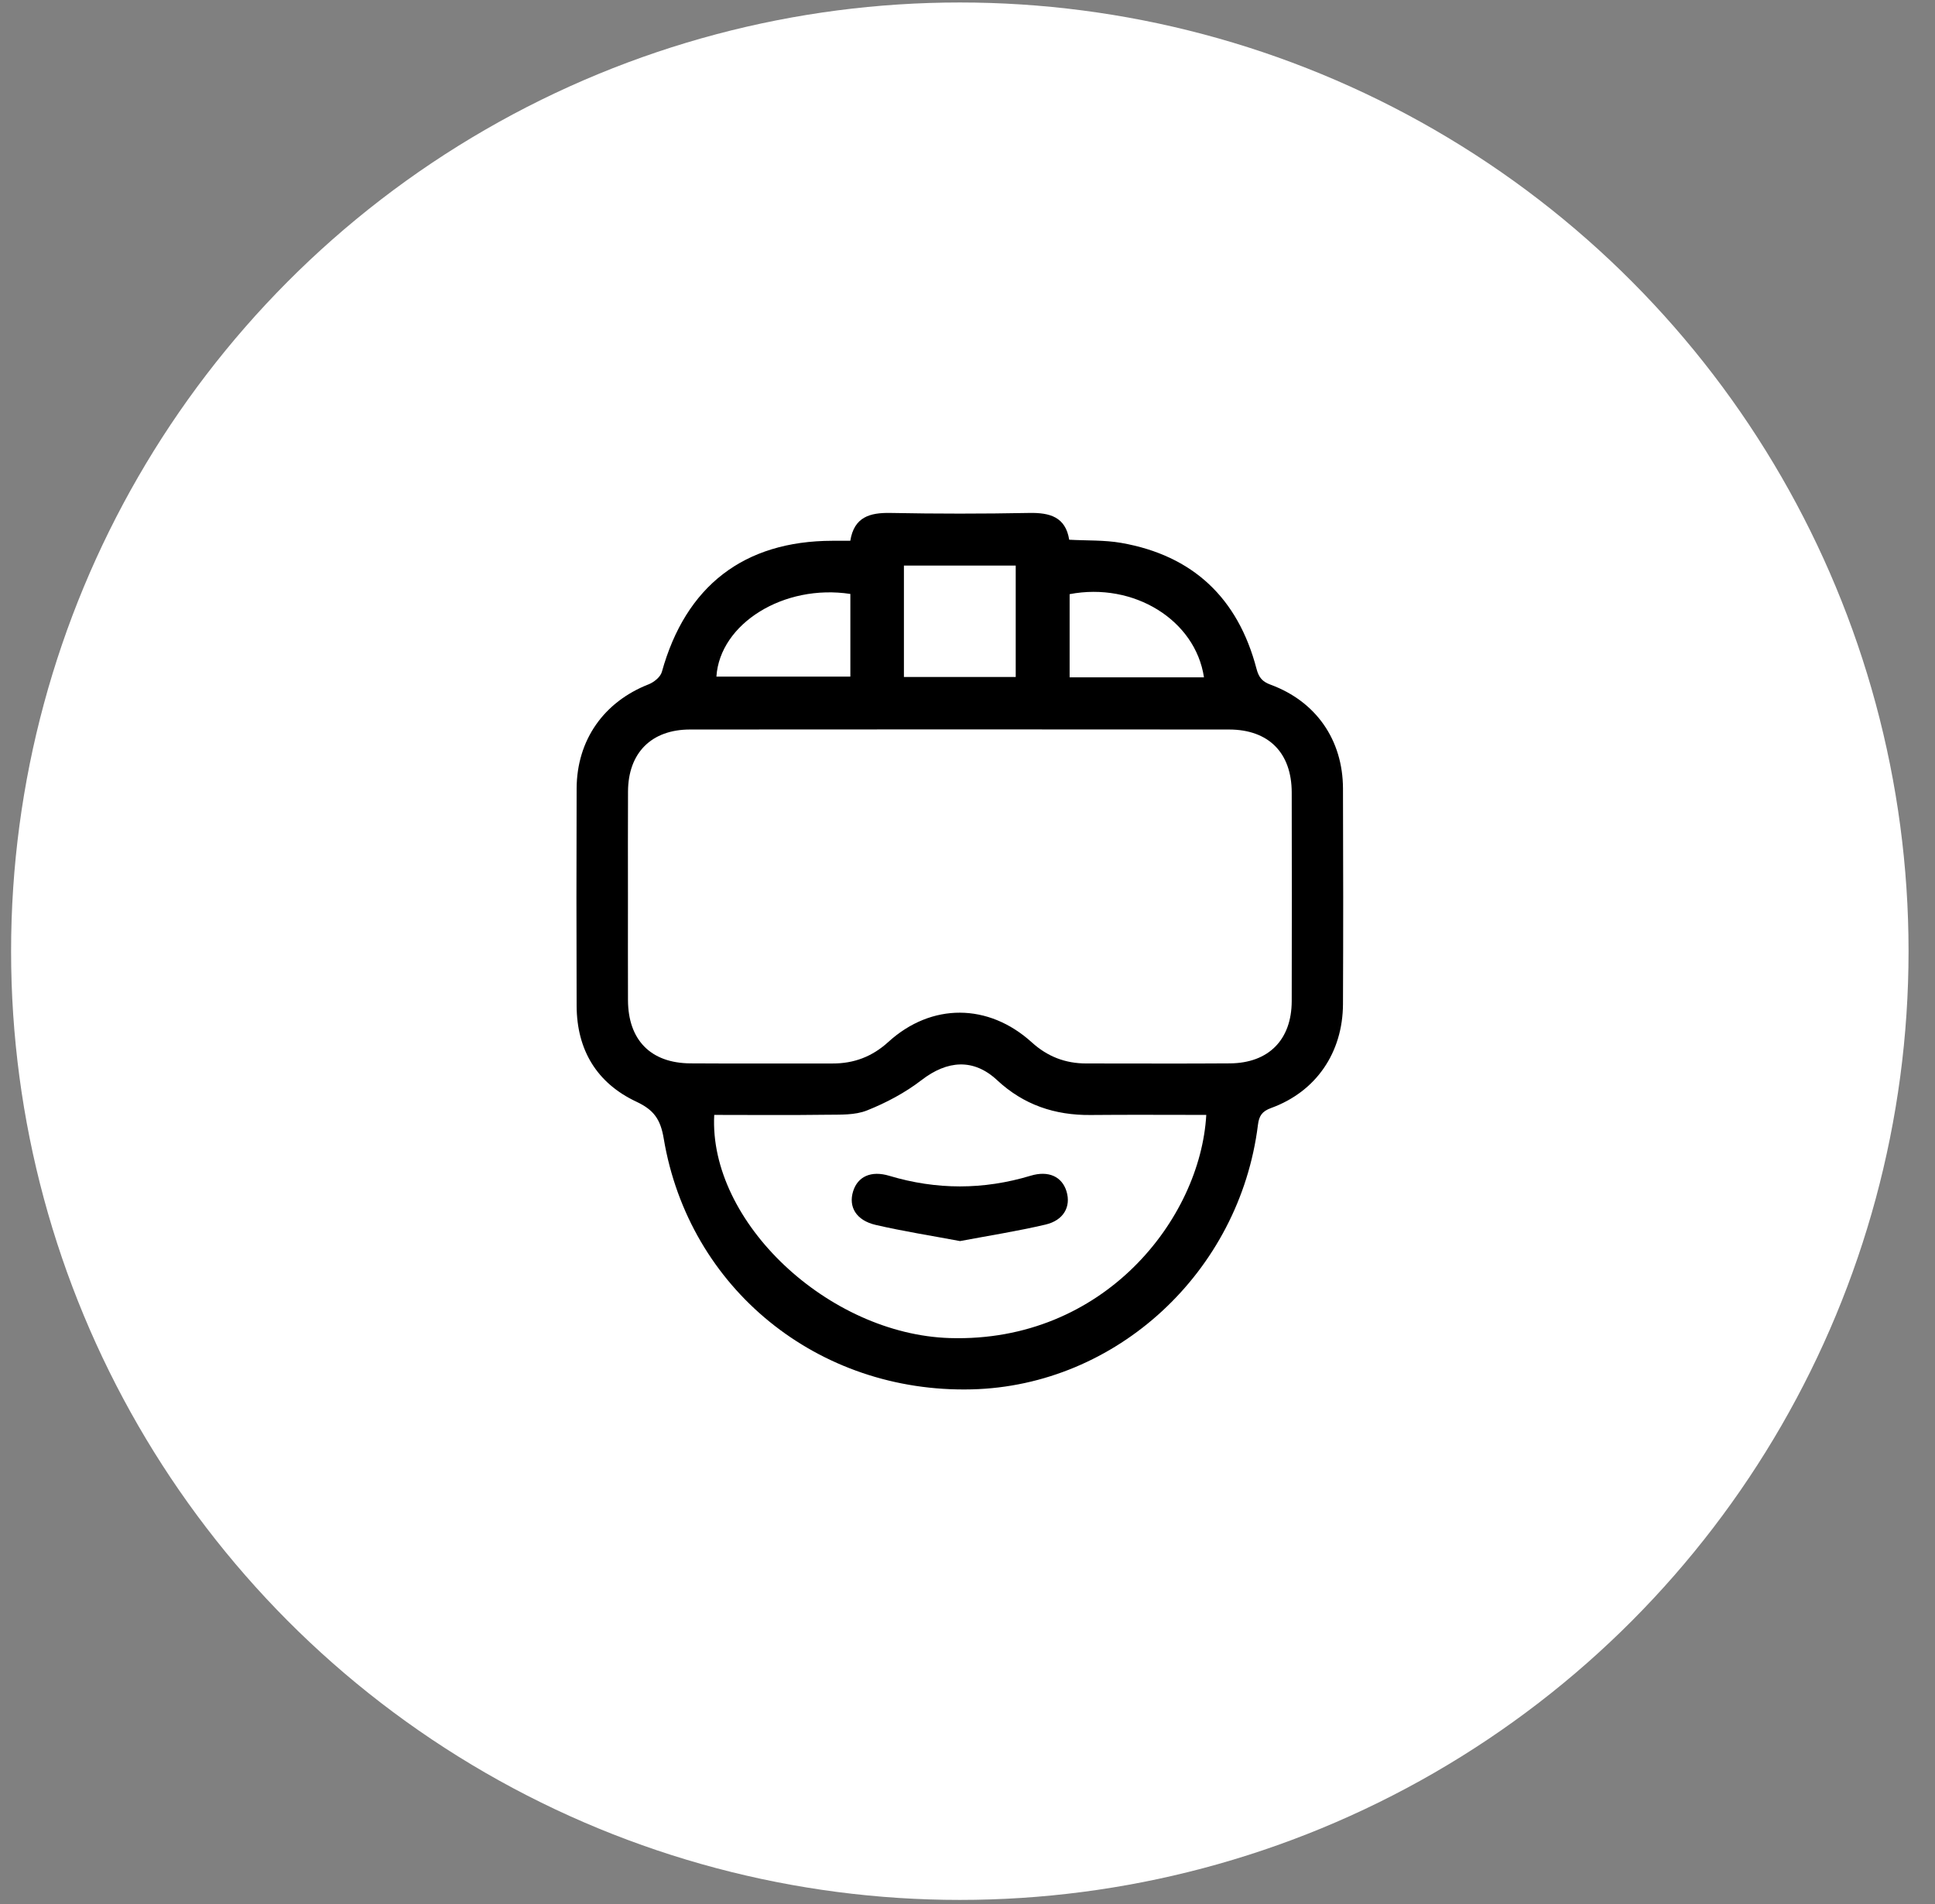
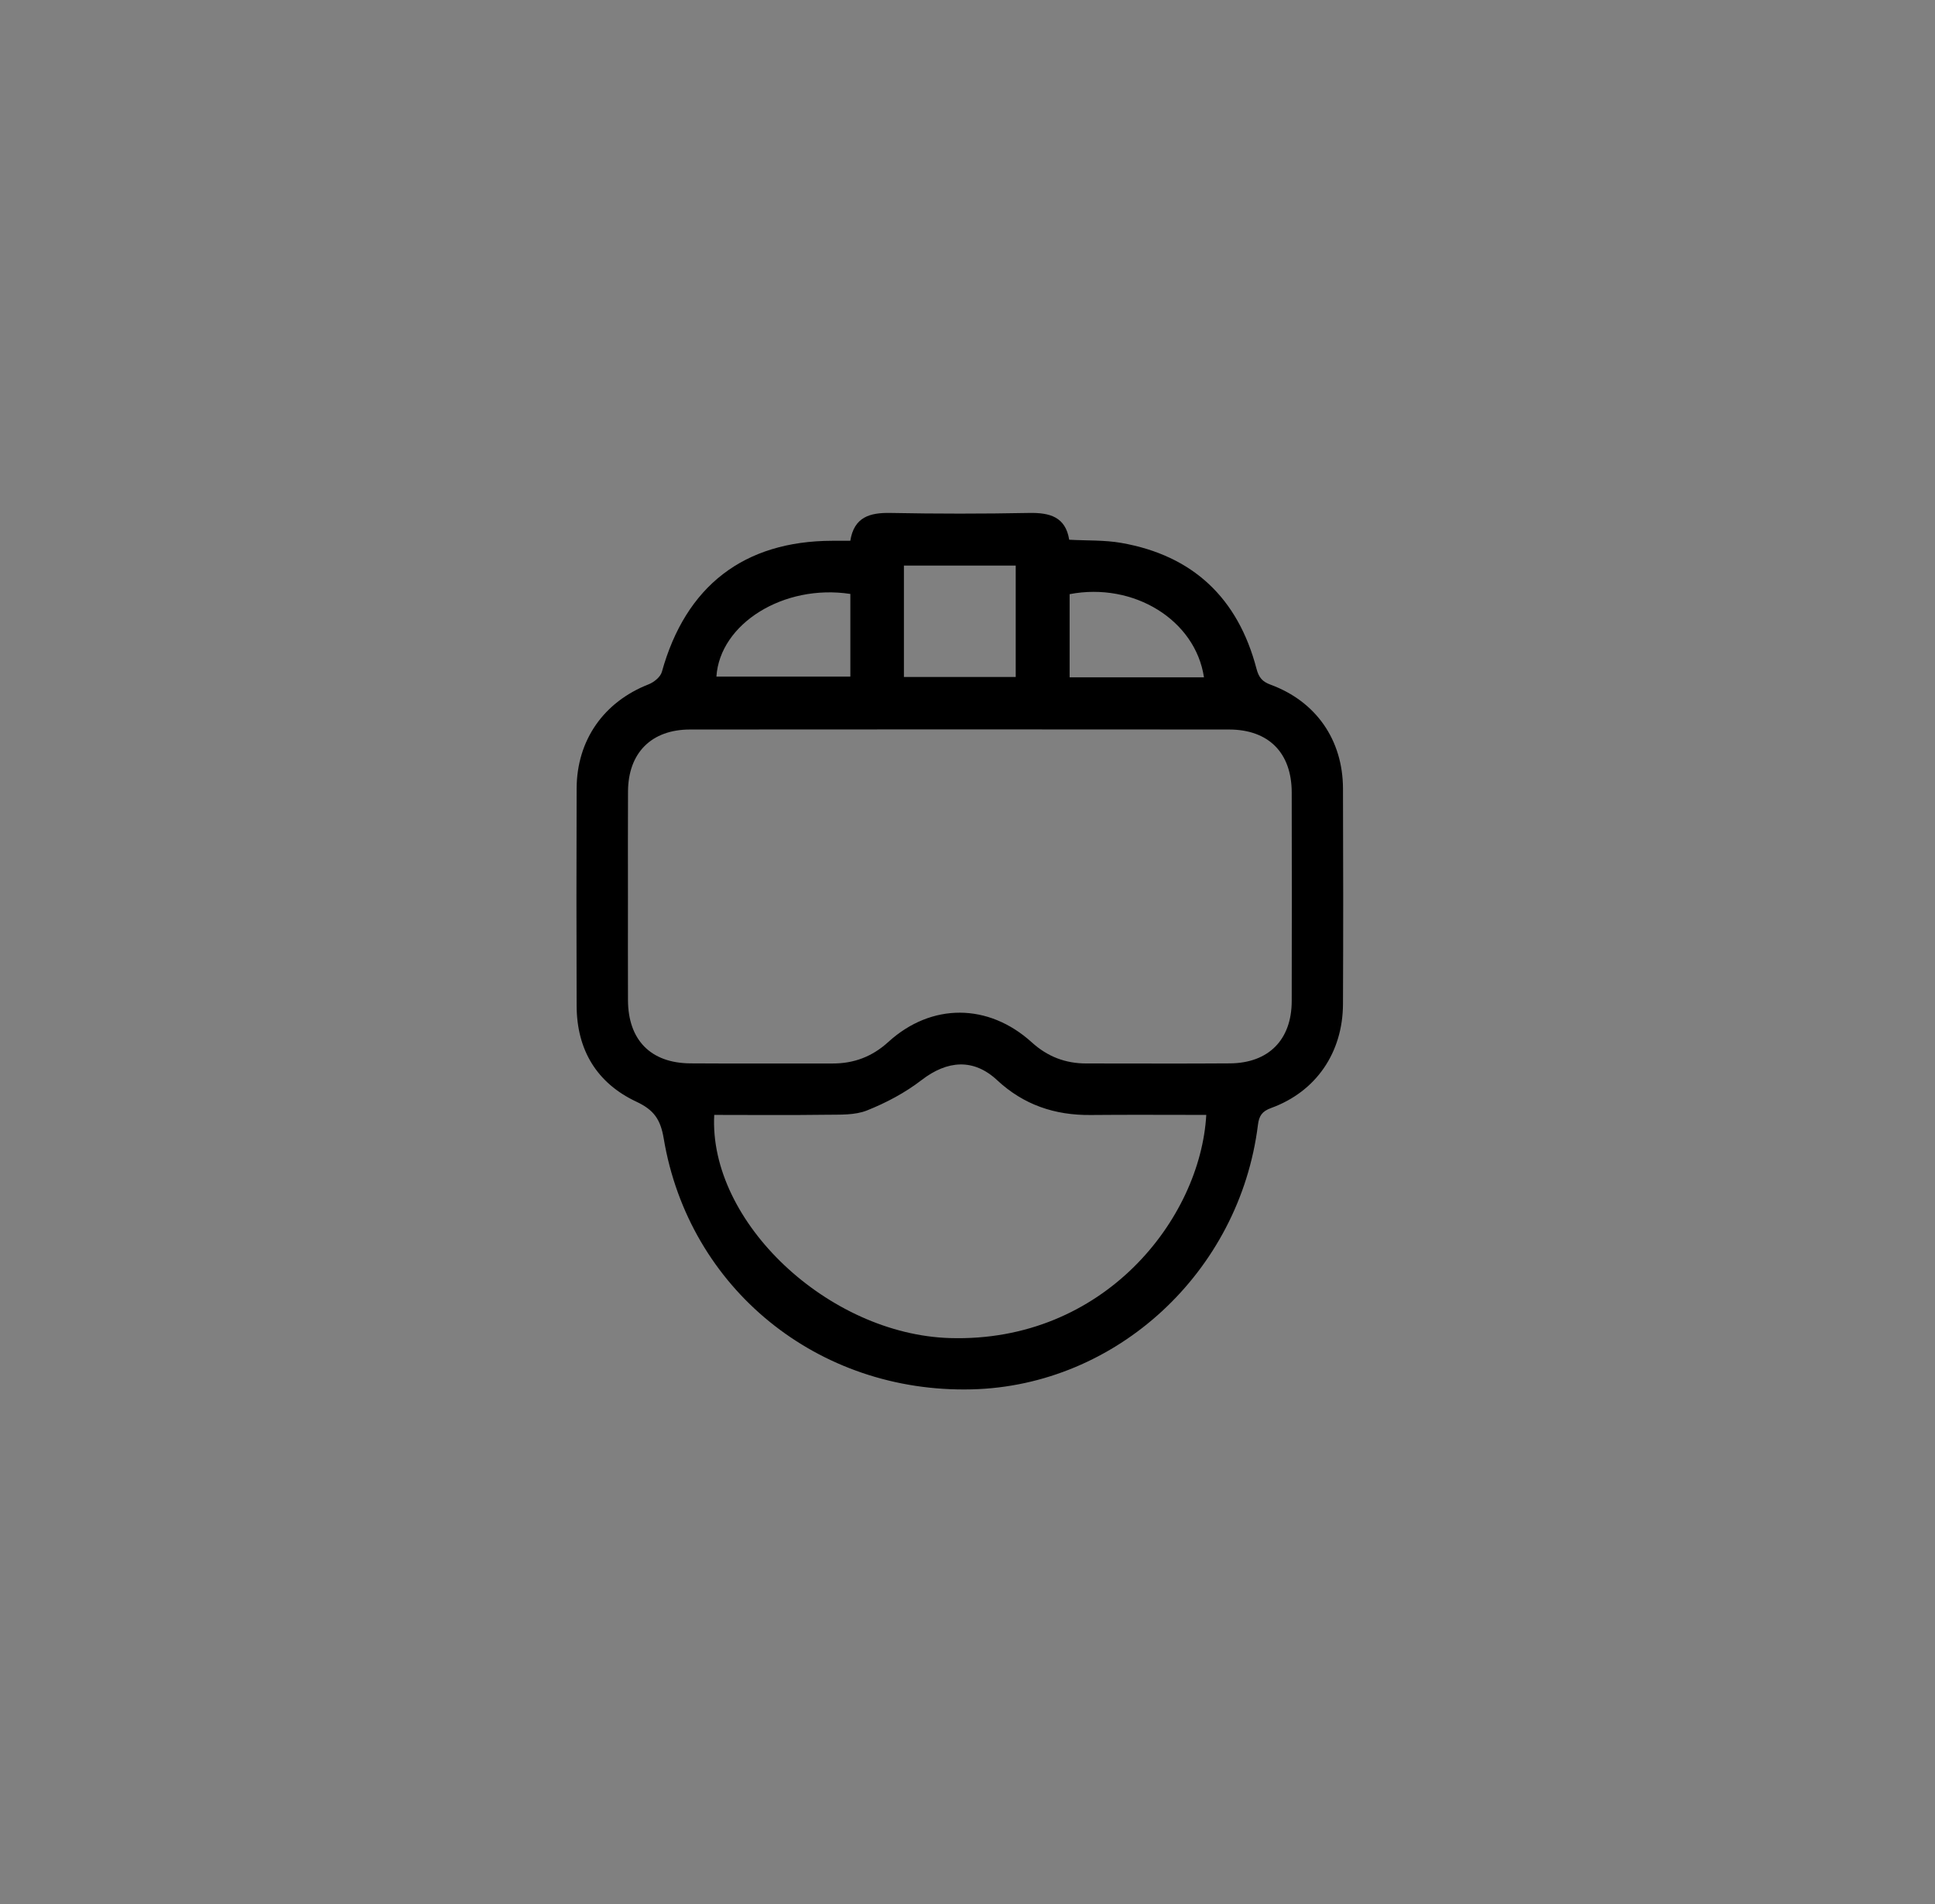
<svg xmlns="http://www.w3.org/2000/svg" width="63" height="62" viewBox="0 0 63 62" fill="none">
  <rect x="0" y="0" width="63" height="62" fill="#808080" stroke="none" />
-   <circle cx="31.25" cy="30.97" r="30.889" fill="white" />
  <path d="M27.684 17.607C27.809 16.833 28.318 16.688 28.993 16.701C30.497 16.73 32.003 16.73 33.507 16.701C34.183 16.688 34.692 16.831 34.811 17.573C35.4 17.605 35.962 17.581 36.505 17.676C38.848 18.086 40.308 19.482 40.908 21.769C40.984 22.061 41.099 22.194 41.372 22.294C42.847 22.838 43.719 24.09 43.725 25.67C43.734 28.011 43.735 30.351 43.725 32.691C43.718 34.274 42.847 35.544 41.386 36.075C41.088 36.183 40.992 36.333 40.956 36.626C40.358 41.419 36.35 45.12 31.639 45.236C26.634 45.361 22.427 41.959 21.609 37.066C21.504 36.442 21.287 36.136 20.719 35.87C19.432 35.266 18.78 34.186 18.774 32.749C18.767 30.39 18.765 28.032 18.774 25.672C18.781 24.093 19.66 22.851 21.12 22.28C21.293 22.212 21.504 22.041 21.549 21.876C22.325 19.079 24.22 17.612 27.103 17.607C27.287 17.605 27.471 17.607 27.684 17.607ZM20.445 29.165C20.445 30.297 20.442 31.431 20.446 32.563C20.451 33.861 21.185 34.613 22.477 34.622C24.018 34.633 25.559 34.622 27.101 34.626C27.801 34.629 28.396 34.404 28.921 33.926C30.324 32.648 32.181 32.655 33.597 33.941C34.107 34.403 34.687 34.625 35.367 34.625C36.928 34.624 38.487 34.634 40.047 34.622C41.305 34.612 42.052 33.853 42.056 32.597C42.061 30.331 42.061 28.066 42.056 25.8C42.053 24.51 41.304 23.753 40.014 23.752C34.165 23.747 28.315 23.747 22.466 23.752C21.206 23.753 20.454 24.514 20.447 25.767C20.441 26.899 20.445 28.032 20.445 29.165ZM39.274 36.3C37.987 36.3 36.747 36.291 35.507 36.303C34.342 36.314 33.327 35.973 32.462 35.167C31.697 34.455 30.842 34.52 30.003 35.167C29.471 35.577 28.854 35.905 28.229 36.154C27.833 36.313 27.353 36.289 26.91 36.295C25.69 36.312 24.47 36.3 23.254 36.3C23.071 39.789 26.975 43.447 30.928 43.566C35.939 43.716 39.083 39.685 39.274 36.3ZM29.43 22.042C30.649 22.042 31.842 22.042 33.07 22.042C33.07 20.83 33.07 19.637 33.07 18.415C31.851 18.415 30.659 18.415 29.43 18.415C29.43 19.624 29.43 20.817 29.43 22.042ZM39.199 22.053C38.92 20.186 36.91 18.946 34.825 19.345C34.825 20.24 34.825 21.137 34.825 22.053C36.31 22.053 37.754 22.053 39.199 22.053ZM27.686 19.338C25.515 19.007 23.436 20.307 23.325 22.03C24.779 22.03 26.235 22.03 27.686 22.03C27.686 21.101 27.686 20.217 27.686 19.338Z" fill="black" />
-   <path d="M31.257 40.408C30.322 40.232 29.407 40.09 28.508 39.881C27.873 39.733 27.619 39.292 27.776 38.787C27.926 38.306 28.36 38.105 28.951 38.282C30.488 38.743 32.019 38.744 33.556 38.28C34.143 38.103 34.581 38.312 34.725 38.794C34.873 39.286 34.631 39.733 34.04 39.871C33.124 40.086 32.191 40.232 31.257 40.408Z" fill="black" />
</svg>